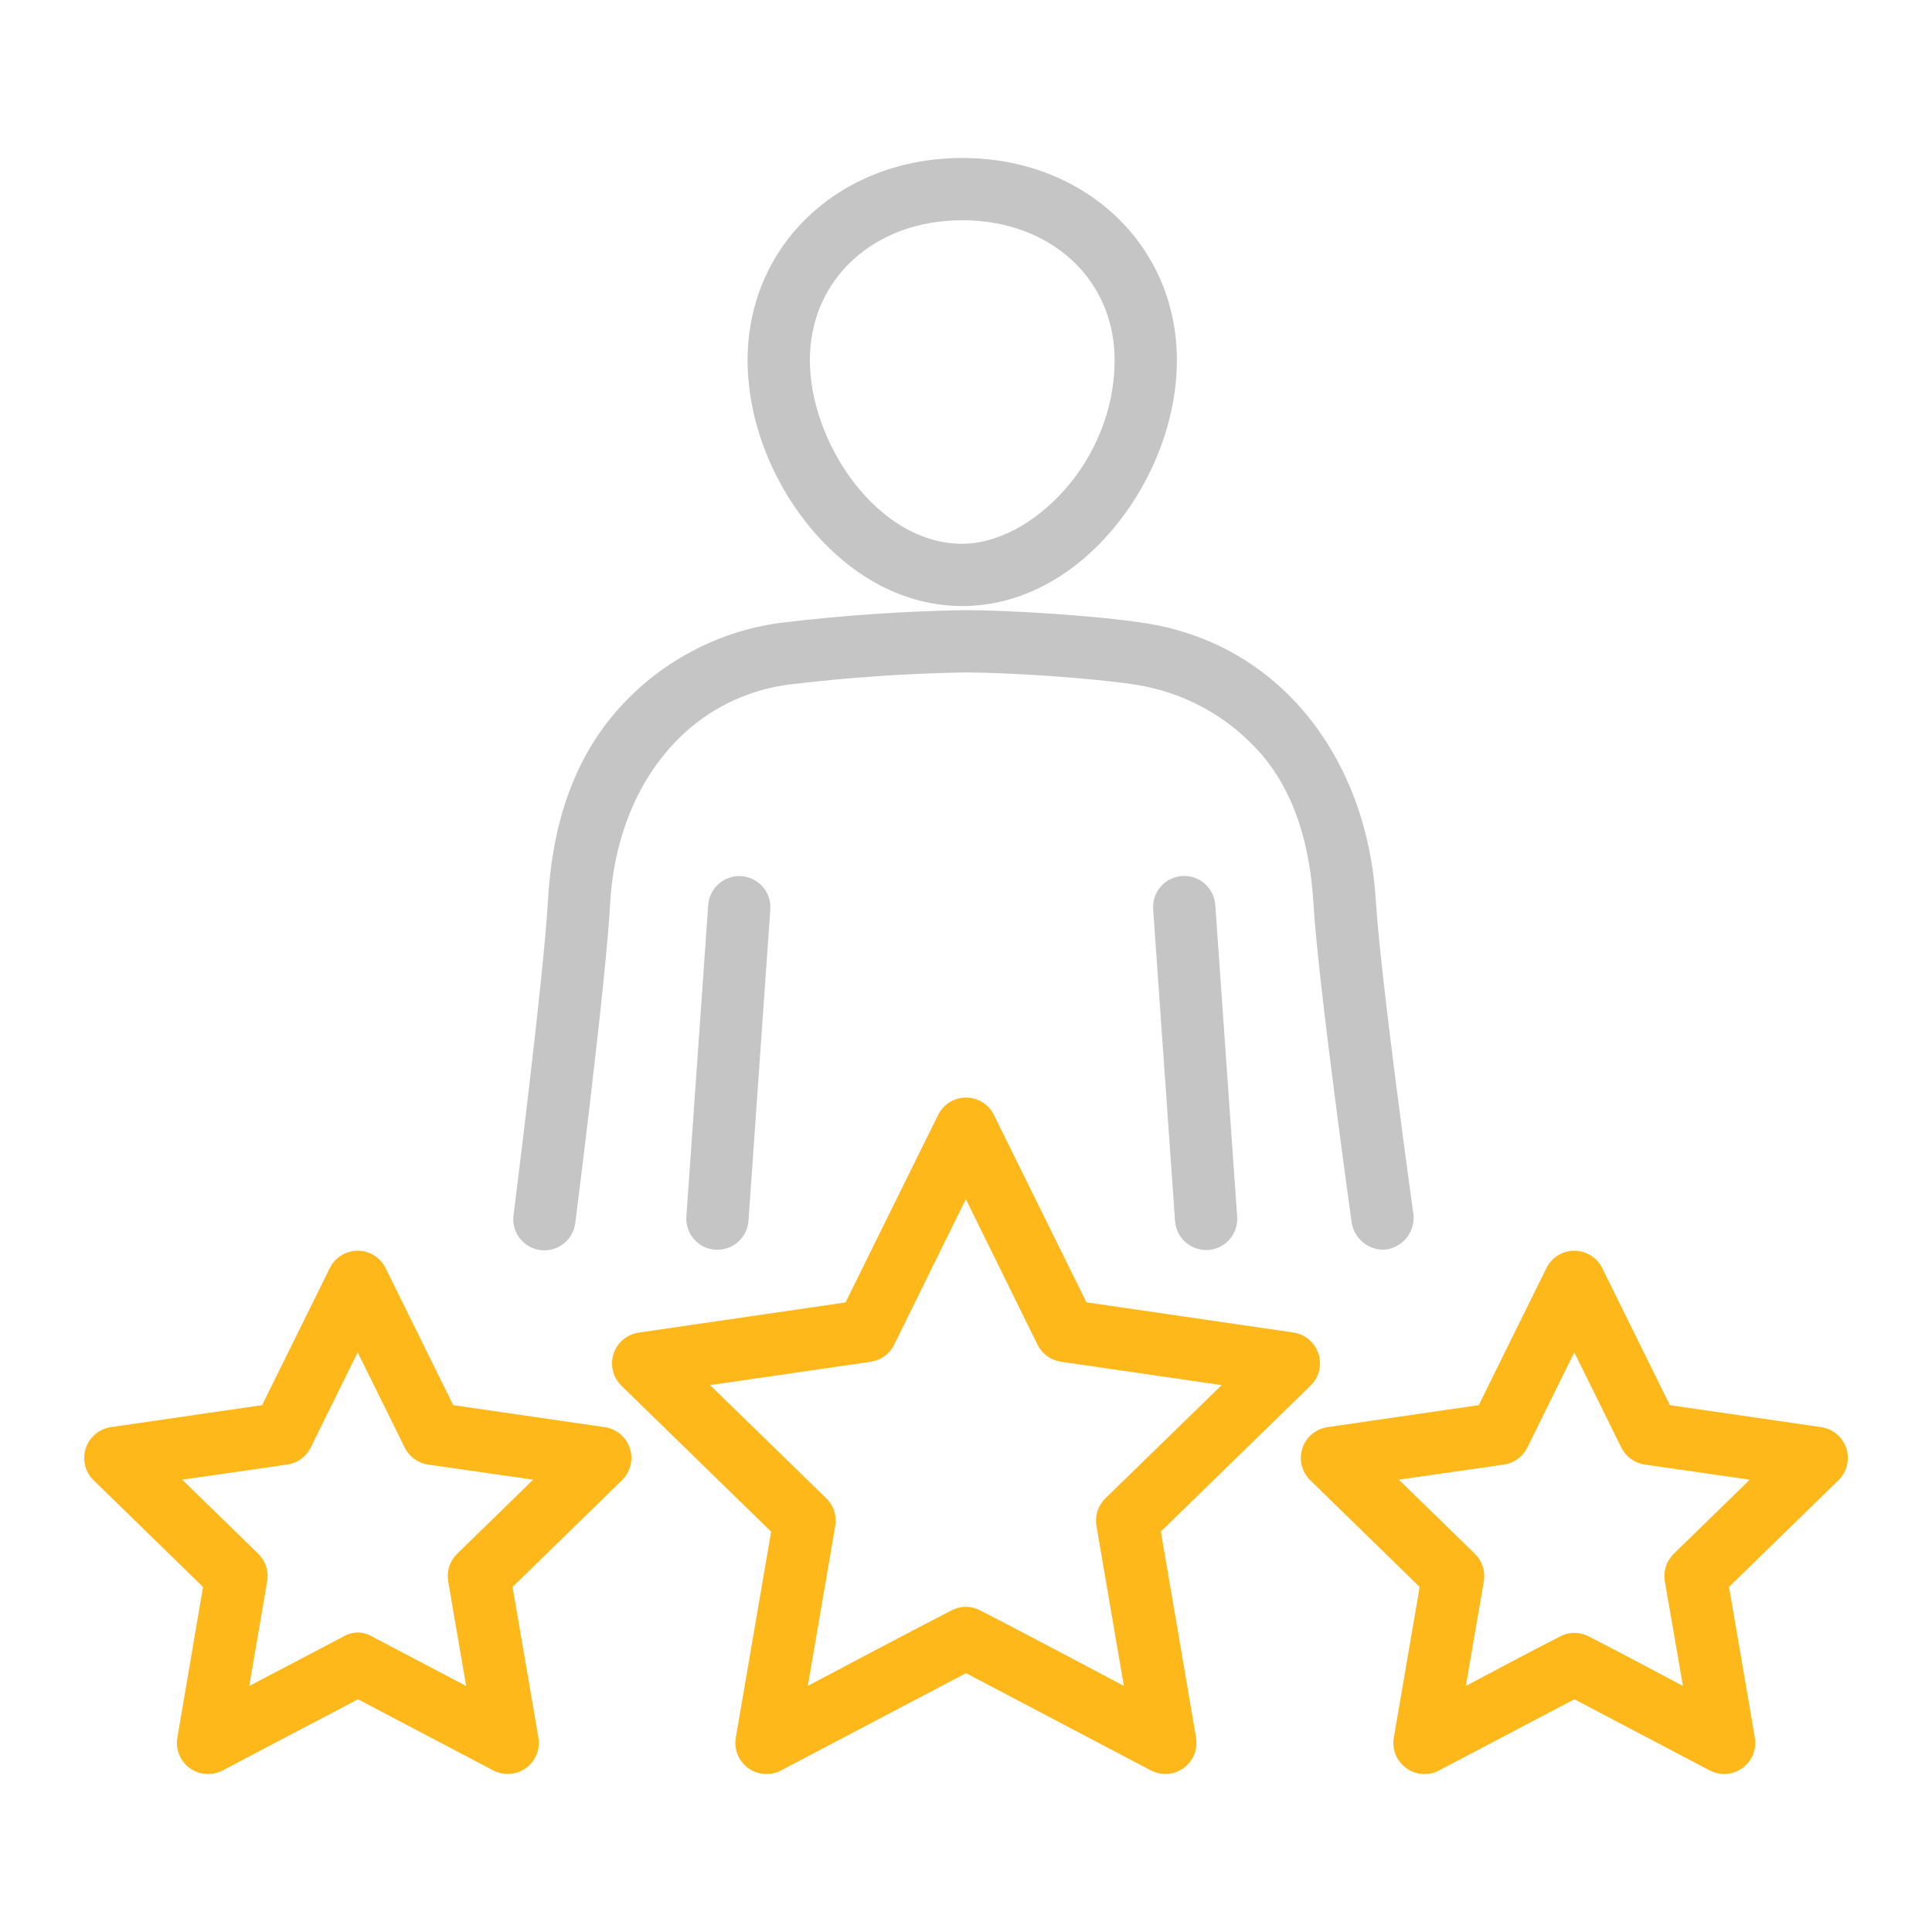
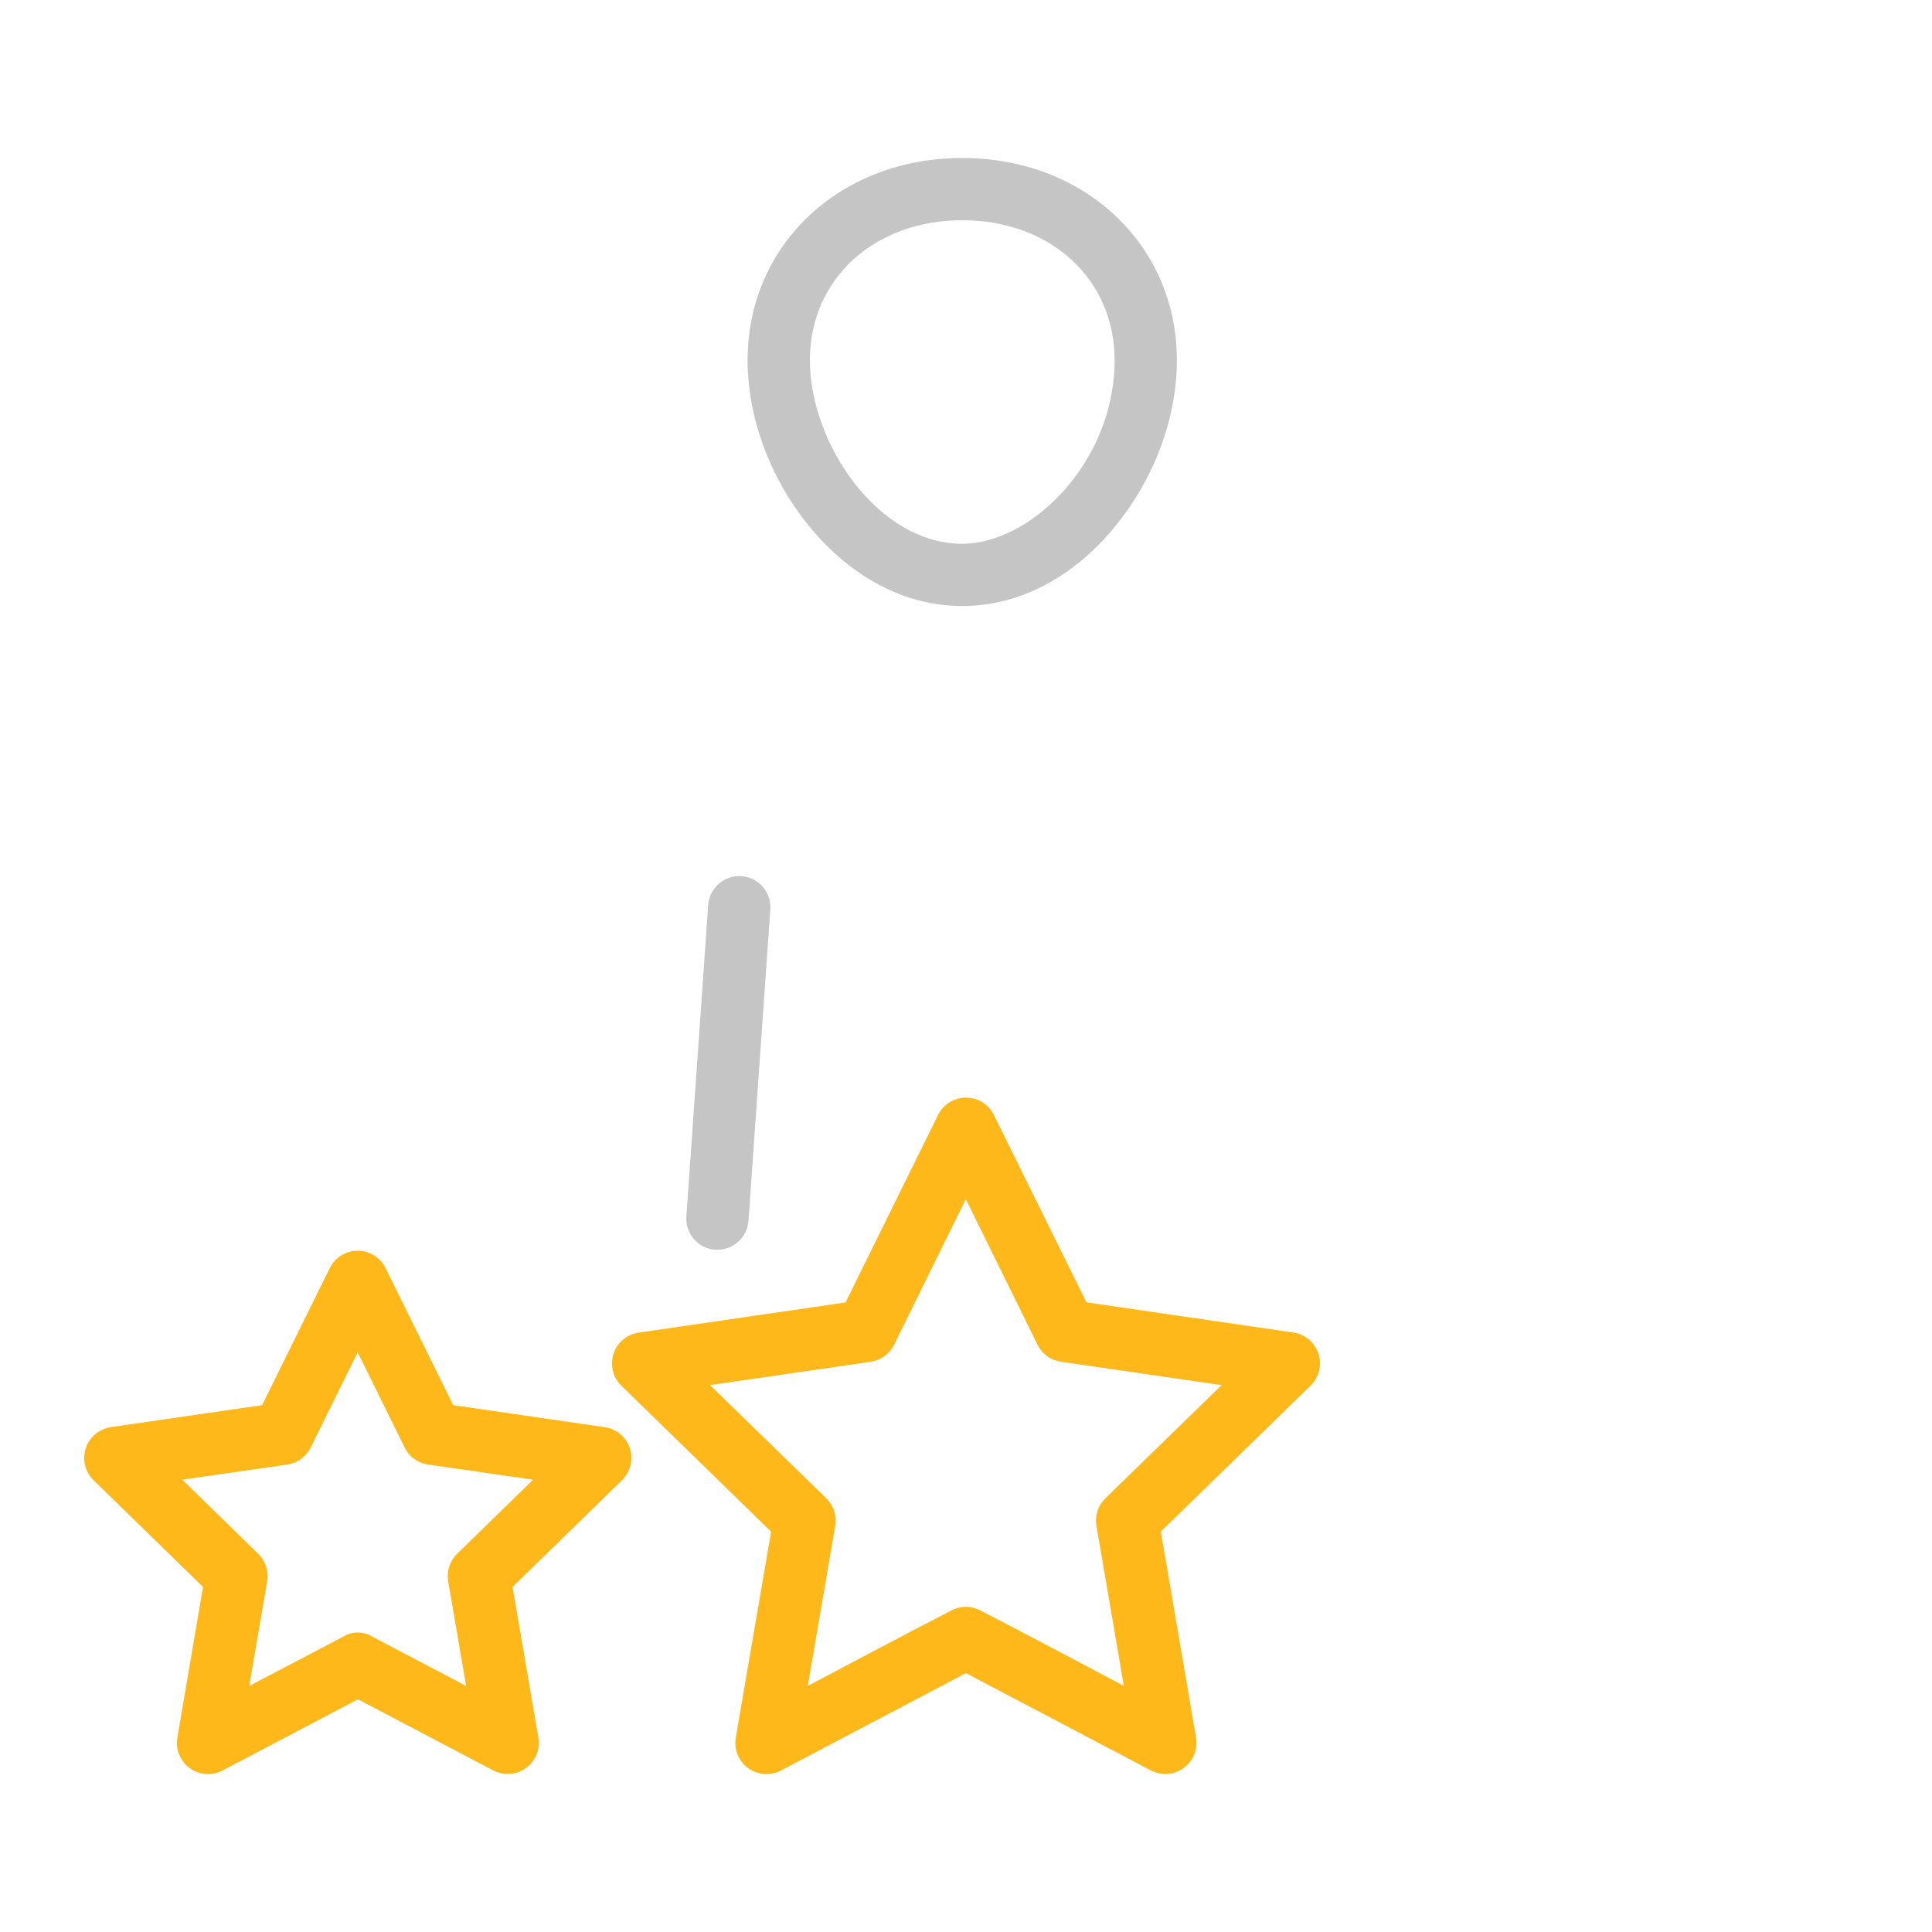
<svg xmlns="http://www.w3.org/2000/svg" width="128" height="128" viewBox="0 0 128 128" fill="none">
  <path d="M63.751 40.152C67.531 40.152 71.154 38.247 73.951 34.789C76.506 31.632 77.971 27.649 77.971 23.86C77.971 16.224 71.859 10.467 63.751 10.467C55.644 10.467 49.531 16.217 49.531 23.86C49.531 27.649 50.996 31.632 53.551 34.789C56.349 38.249 59.971 40.152 63.751 40.152ZM63.751 14.592C69.601 14.592 73.846 18.489 73.846 23.86C73.846 30.61 68.324 36.027 63.751 36.027C58.159 36.027 53.656 29.369 53.656 23.86C53.656 18.5 57.901 14.592 63.751 14.592Z" fill="#C5C5C5" />
  <path d="M46.921 59.948L45.474 80.596C45.455 80.866 45.489 81.137 45.575 81.394C45.661 81.651 45.796 81.889 45.974 82.093C46.151 82.298 46.368 82.465 46.61 82.586C46.852 82.707 47.116 82.779 47.386 82.798H47.531C48.053 82.798 48.555 82.6 48.937 82.244C49.319 81.888 49.552 81.401 49.589 80.881L51.036 60.251C51.055 59.981 51.021 59.709 50.935 59.452C50.849 59.196 50.714 58.958 50.536 58.754C50.359 58.549 50.142 58.381 49.9 58.26C49.658 58.139 49.394 58.067 49.124 58.048C48.854 58.029 48.582 58.064 48.325 58.149C48.069 58.235 47.831 58.371 47.627 58.548C47.422 58.726 47.255 58.942 47.133 59.184C47.013 59.427 46.94 59.691 46.921 59.961V59.948Z" fill="#C5C5C5" />
-   <path d="M91.722 82.795C92.282 82.745 92.799 82.476 93.16 82.045C93.521 81.615 93.697 81.059 93.65 80.5C93.65 80.5 91.469 64.867 91.15 59.622C90.557 50.205 84.805 42.65 75.817 41.275C72.657 40.79 66.917 40.425 63.917 40.422C59.822 40.493 55.733 40.776 51.667 41.27C47.452 41.847 43.591 43.94 40.807 47.157C37.882 50.535 36.575 54.852 36.307 59.632C36.007 64.882 34.02 80.522 34.02 80.522C33.986 80.793 34.007 81.068 34.08 81.331C34.154 81.594 34.279 81.84 34.449 82.055C34.618 82.269 34.829 82.447 35.068 82.579C35.307 82.712 35.57 82.795 35.841 82.825C36.113 82.855 36.388 82.831 36.65 82.753C36.912 82.676 37.156 82.547 37.368 82.375C37.58 82.203 37.755 81.99 37.884 81.749C38.013 81.508 38.093 81.244 38.12 80.972C38.12 80.972 40.137 65.162 40.425 59.86C40.834 52.345 45.282 46.305 52.23 45.36C56.107 44.889 60.006 44.618 63.912 44.55C66.707 44.55 72.254 44.905 75.189 45.355C78.416 45.843 81.367 47.456 83.519 49.91C85.809 52.54 86.802 56.072 87.019 59.872C87.337 65.182 89.552 80.995 89.552 80.995C89.632 81.508 89.897 81.974 90.296 82.305C90.696 82.636 91.203 82.811 91.722 82.795Z" fill="#C5C5C5" />
-   <path d="M78.316 58.036C78.044 58.055 77.779 58.127 77.535 58.249C77.292 58.37 77.075 58.539 76.897 58.745C76.719 58.951 76.583 59.19 76.498 59.448C76.413 59.707 76.38 59.98 76.4 60.251L77.85 80.896C77.887 81.417 78.119 81.904 78.5 82.261C78.881 82.617 79.384 82.815 79.906 82.816H80.053C80.599 82.777 81.106 82.523 81.465 82.11C81.823 81.697 82.003 81.159 81.966 80.614L80.516 59.966C80.498 59.695 80.427 59.43 80.307 59.186C80.187 58.942 80.02 58.724 79.816 58.545C79.611 58.365 79.374 58.228 79.116 58.141C78.859 58.054 78.587 58.018 78.316 58.036Z" fill="#C5C5C5" />
  <path d="M76.909 101.47L86.829 91.8C87.105 91.531 87.3 91.191 87.392 90.817C87.484 90.444 87.47 90.052 87.351 89.686C87.232 89.32 87.013 88.995 86.719 88.747C86.425 88.499 86.068 88.338 85.687 88.282L71.979 86.282L65.849 73.87C65.679 73.524 65.416 73.234 65.089 73.03C64.762 72.827 64.384 72.719 63.999 72.719C63.614 72.719 63.237 72.827 62.91 73.03C62.583 73.234 62.32 73.524 62.149 73.87L56.019 86.29L42.312 88.29C41.931 88.345 41.574 88.506 41.279 88.754C40.985 89.002 40.767 89.328 40.648 89.694C40.529 90.059 40.515 90.451 40.607 90.825C40.699 91.198 40.894 91.539 41.169 91.807L51.089 101.477L48.749 115.12C48.683 115.5 48.725 115.891 48.87 116.249C49.015 116.607 49.258 116.917 49.571 117.143C49.883 117.37 50.253 117.504 50.638 117.531C51.023 117.558 51.408 117.476 51.749 117.295L63.999 110.85L76.249 117.295C76.546 117.45 76.875 117.531 77.209 117.532C77.51 117.532 77.806 117.466 78.079 117.339C78.351 117.212 78.592 117.027 78.786 116.798C78.979 116.568 79.12 116.299 79.199 116.009C79.278 115.719 79.292 115.416 79.242 115.12L76.909 101.47ZM63.039 106.695C60.644 107.915 53.519 111.695 53.519 111.695L55.337 101.092C55.393 100.763 55.369 100.424 55.266 100.107C55.163 99.789 54.984 99.501 54.744 99.267L47.042 91.767L57.687 90.22C58.018 90.171 58.332 90.044 58.602 89.847C58.872 89.651 59.091 89.392 59.239 89.092L63.989 79.445L68.739 89.092C68.888 89.392 69.106 89.651 69.377 89.847C69.647 90.044 69.961 90.171 70.292 90.22L80.937 91.767L73.234 99.267C72.995 99.501 72.816 99.789 72.713 100.107C72.61 100.424 72.585 100.763 72.642 101.092L74.459 111.695C74.459 111.695 67.334 107.91 64.939 106.695C64.647 106.537 64.321 106.455 63.989 106.455C63.658 106.455 63.331 106.537 63.039 106.695Z" fill="#FFB81A" />
-   <path d="M120.656 94.552L110.634 93.095L106.151 84.015C105.981 83.669 105.718 83.378 105.391 83.175C105.065 82.971 104.687 82.864 104.302 82.864C103.917 82.864 103.54 82.971 103.213 83.175C102.887 83.378 102.623 83.669 102.454 84.015L97.971 93.095L87.949 94.552C87.568 94.608 87.21 94.769 86.916 95.017C86.622 95.265 86.403 95.59 86.284 95.956C86.166 96.322 86.151 96.714 86.244 97.087C86.336 97.461 86.531 97.801 86.806 98.07L94.056 105.14L92.344 115.12C92.277 115.5 92.319 115.892 92.464 116.249C92.61 116.607 92.852 116.917 93.165 117.143C93.478 117.37 93.847 117.504 94.233 117.531C94.618 117.558 95.003 117.476 95.344 117.295L104.306 112.582L113.271 117.295C113.567 117.45 113.897 117.531 114.231 117.532C114.531 117.532 114.828 117.466 115.1 117.339C115.372 117.212 115.614 117.028 115.807 116.798C116.001 116.568 116.142 116.299 116.221 116.009C116.299 115.719 116.314 115.416 116.264 115.12L114.551 105.14L121.801 98.07C122.077 97.801 122.271 97.461 122.363 97.087C122.456 96.714 122.442 96.322 122.323 95.956C122.204 95.59 121.985 95.265 121.691 95.017C121.397 94.769 121.039 94.608 120.659 94.552H120.656ZM103.344 108.427C101.771 109.217 97.116 111.7 97.116 111.7L98.306 104.767C98.363 104.438 98.338 104.1 98.235 103.782C98.132 103.464 97.953 103.176 97.714 102.942L92.676 98.032L99.636 97.032C99.967 96.984 100.282 96.856 100.552 96.659C100.823 96.463 101.041 96.203 101.189 95.902L104.301 89.597L107.414 95.902C107.562 96.203 107.781 96.462 108.052 96.659C108.323 96.856 108.637 96.984 108.969 97.032L115.926 98.032L110.891 102.942C110.651 103.175 110.472 103.464 110.369 103.782C110.266 104.1 110.242 104.438 110.299 104.767L111.499 111.7C111.499 111.7 106.846 109.217 105.274 108.427C104.977 108.268 104.645 108.184 104.309 108.184C103.972 108.184 103.64 108.268 103.344 108.427Z" fill="#FFB81A" />
  <path d="M40.051 94.552L30.028 93.095L25.546 84.015C25.376 83.669 25.113 83.378 24.786 83.175C24.459 82.971 24.082 82.864 23.697 82.864C23.312 82.864 22.935 82.971 22.608 83.175C22.281 83.378 22.018 83.669 21.848 84.015L17.366 93.095L7.343 94.552C6.962 94.608 6.605 94.769 6.311 95.017C6.017 95.265 5.798 95.59 5.679 95.956C5.56 96.322 5.546 96.714 5.638 97.087C5.73 97.461 5.925 97.801 6.201 98.07L13.451 105.14L11.751 115.12C11.684 115.5 11.726 115.892 11.871 116.249C12.017 116.607 12.259 116.917 12.572 117.143C12.884 117.37 13.254 117.504 13.64 117.531C14.025 117.558 14.41 117.476 14.751 117.295L23.716 112.582L32.678 117.295C32.974 117.45 33.304 117.531 33.638 117.532C33.938 117.532 34.235 117.466 34.507 117.339C34.779 117.212 35.021 117.028 35.214 116.798C35.408 116.568 35.549 116.299 35.628 116.009C35.706 115.719 35.721 115.416 35.671 115.12L33.958 105.14L41.208 98.07C41.483 97.801 41.678 97.461 41.77 97.087C41.863 96.714 41.849 96.322 41.73 95.956C41.611 95.59 41.392 95.265 41.098 95.017C40.804 94.769 40.446 94.608 40.066 94.552H40.051ZM22.751 108.427L16.513 111.7L17.701 104.767C17.758 104.438 17.733 104.1 17.63 103.782C17.527 103.464 17.348 103.175 17.108 102.942L12.073 98.032L19.031 97.032C19.362 96.984 19.677 96.856 19.947 96.659C20.218 96.462 20.437 96.203 20.586 95.902L23.698 89.597L26.811 95.902C26.958 96.203 27.176 96.463 27.447 96.659C27.718 96.856 28.032 96.984 28.363 97.032L35.323 98.032L30.286 102.942C30.046 103.176 29.867 103.464 29.764 103.782C29.661 104.1 29.637 104.438 29.693 104.767L30.883 111.7L24.656 108.427C24.369 108.252 24.039 108.159 23.703 108.159C23.367 108.159 23.037 108.252 22.751 108.427Z" fill="#FFB81A" />
</svg>